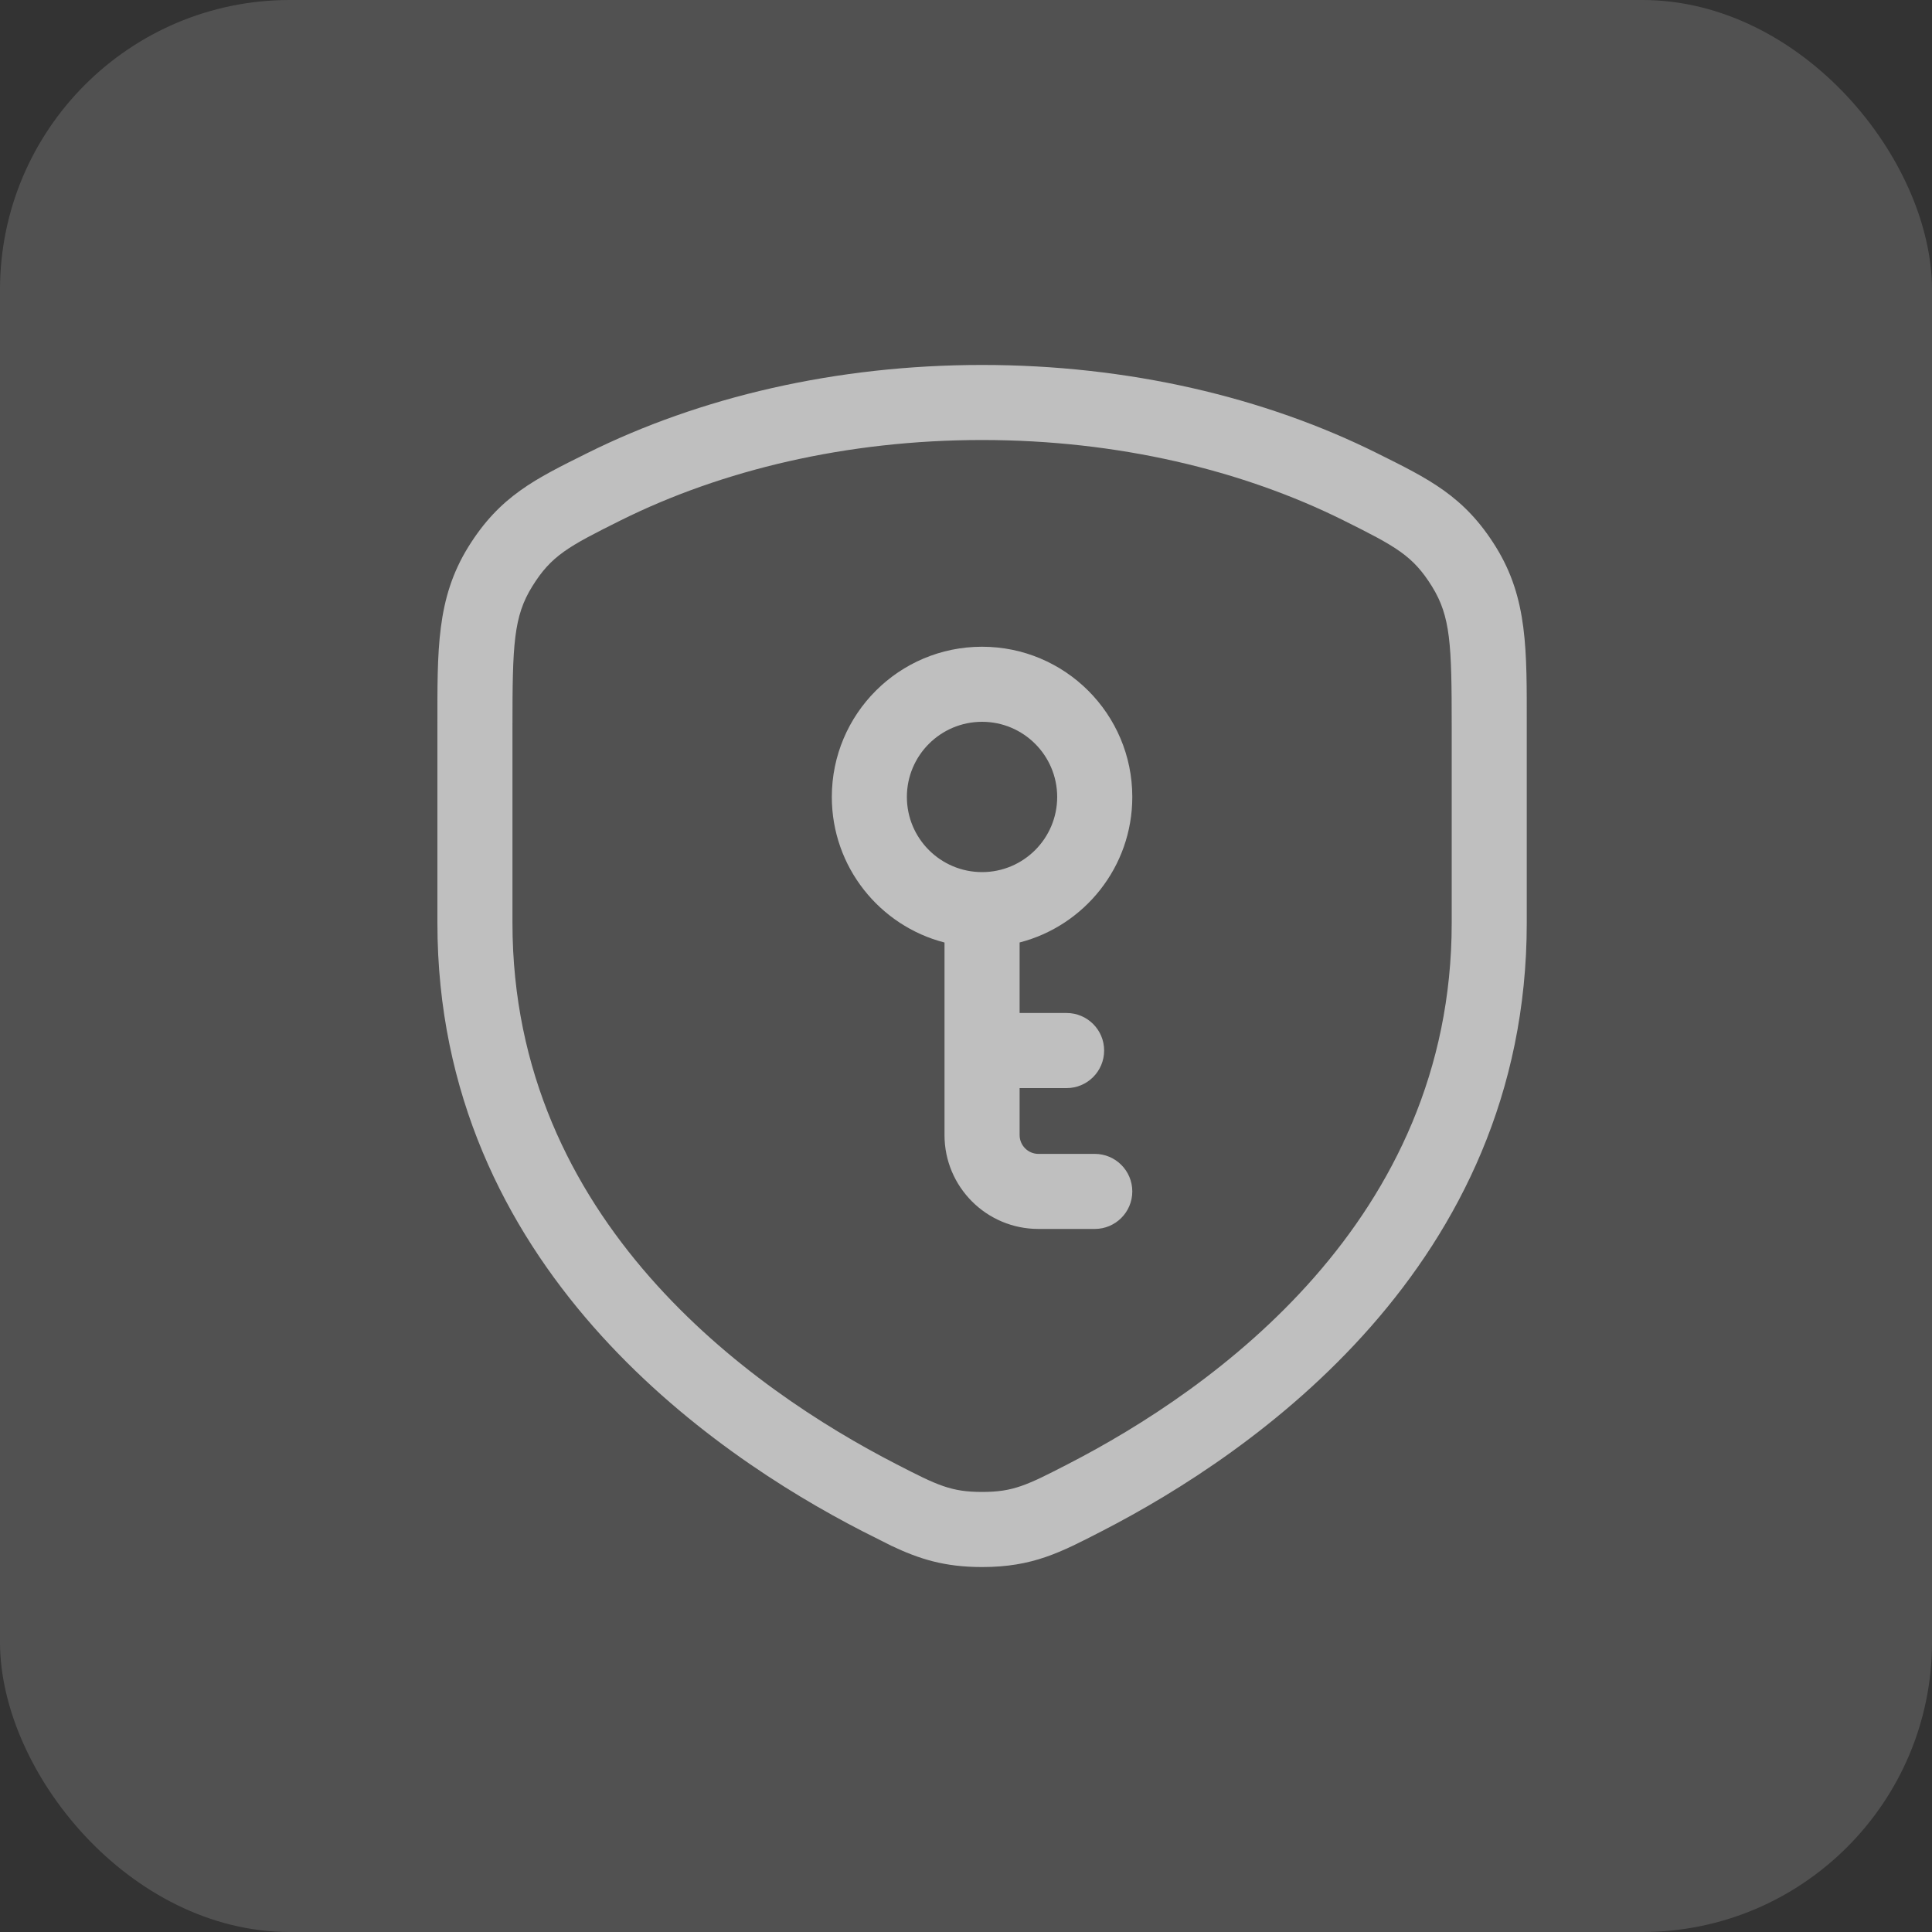
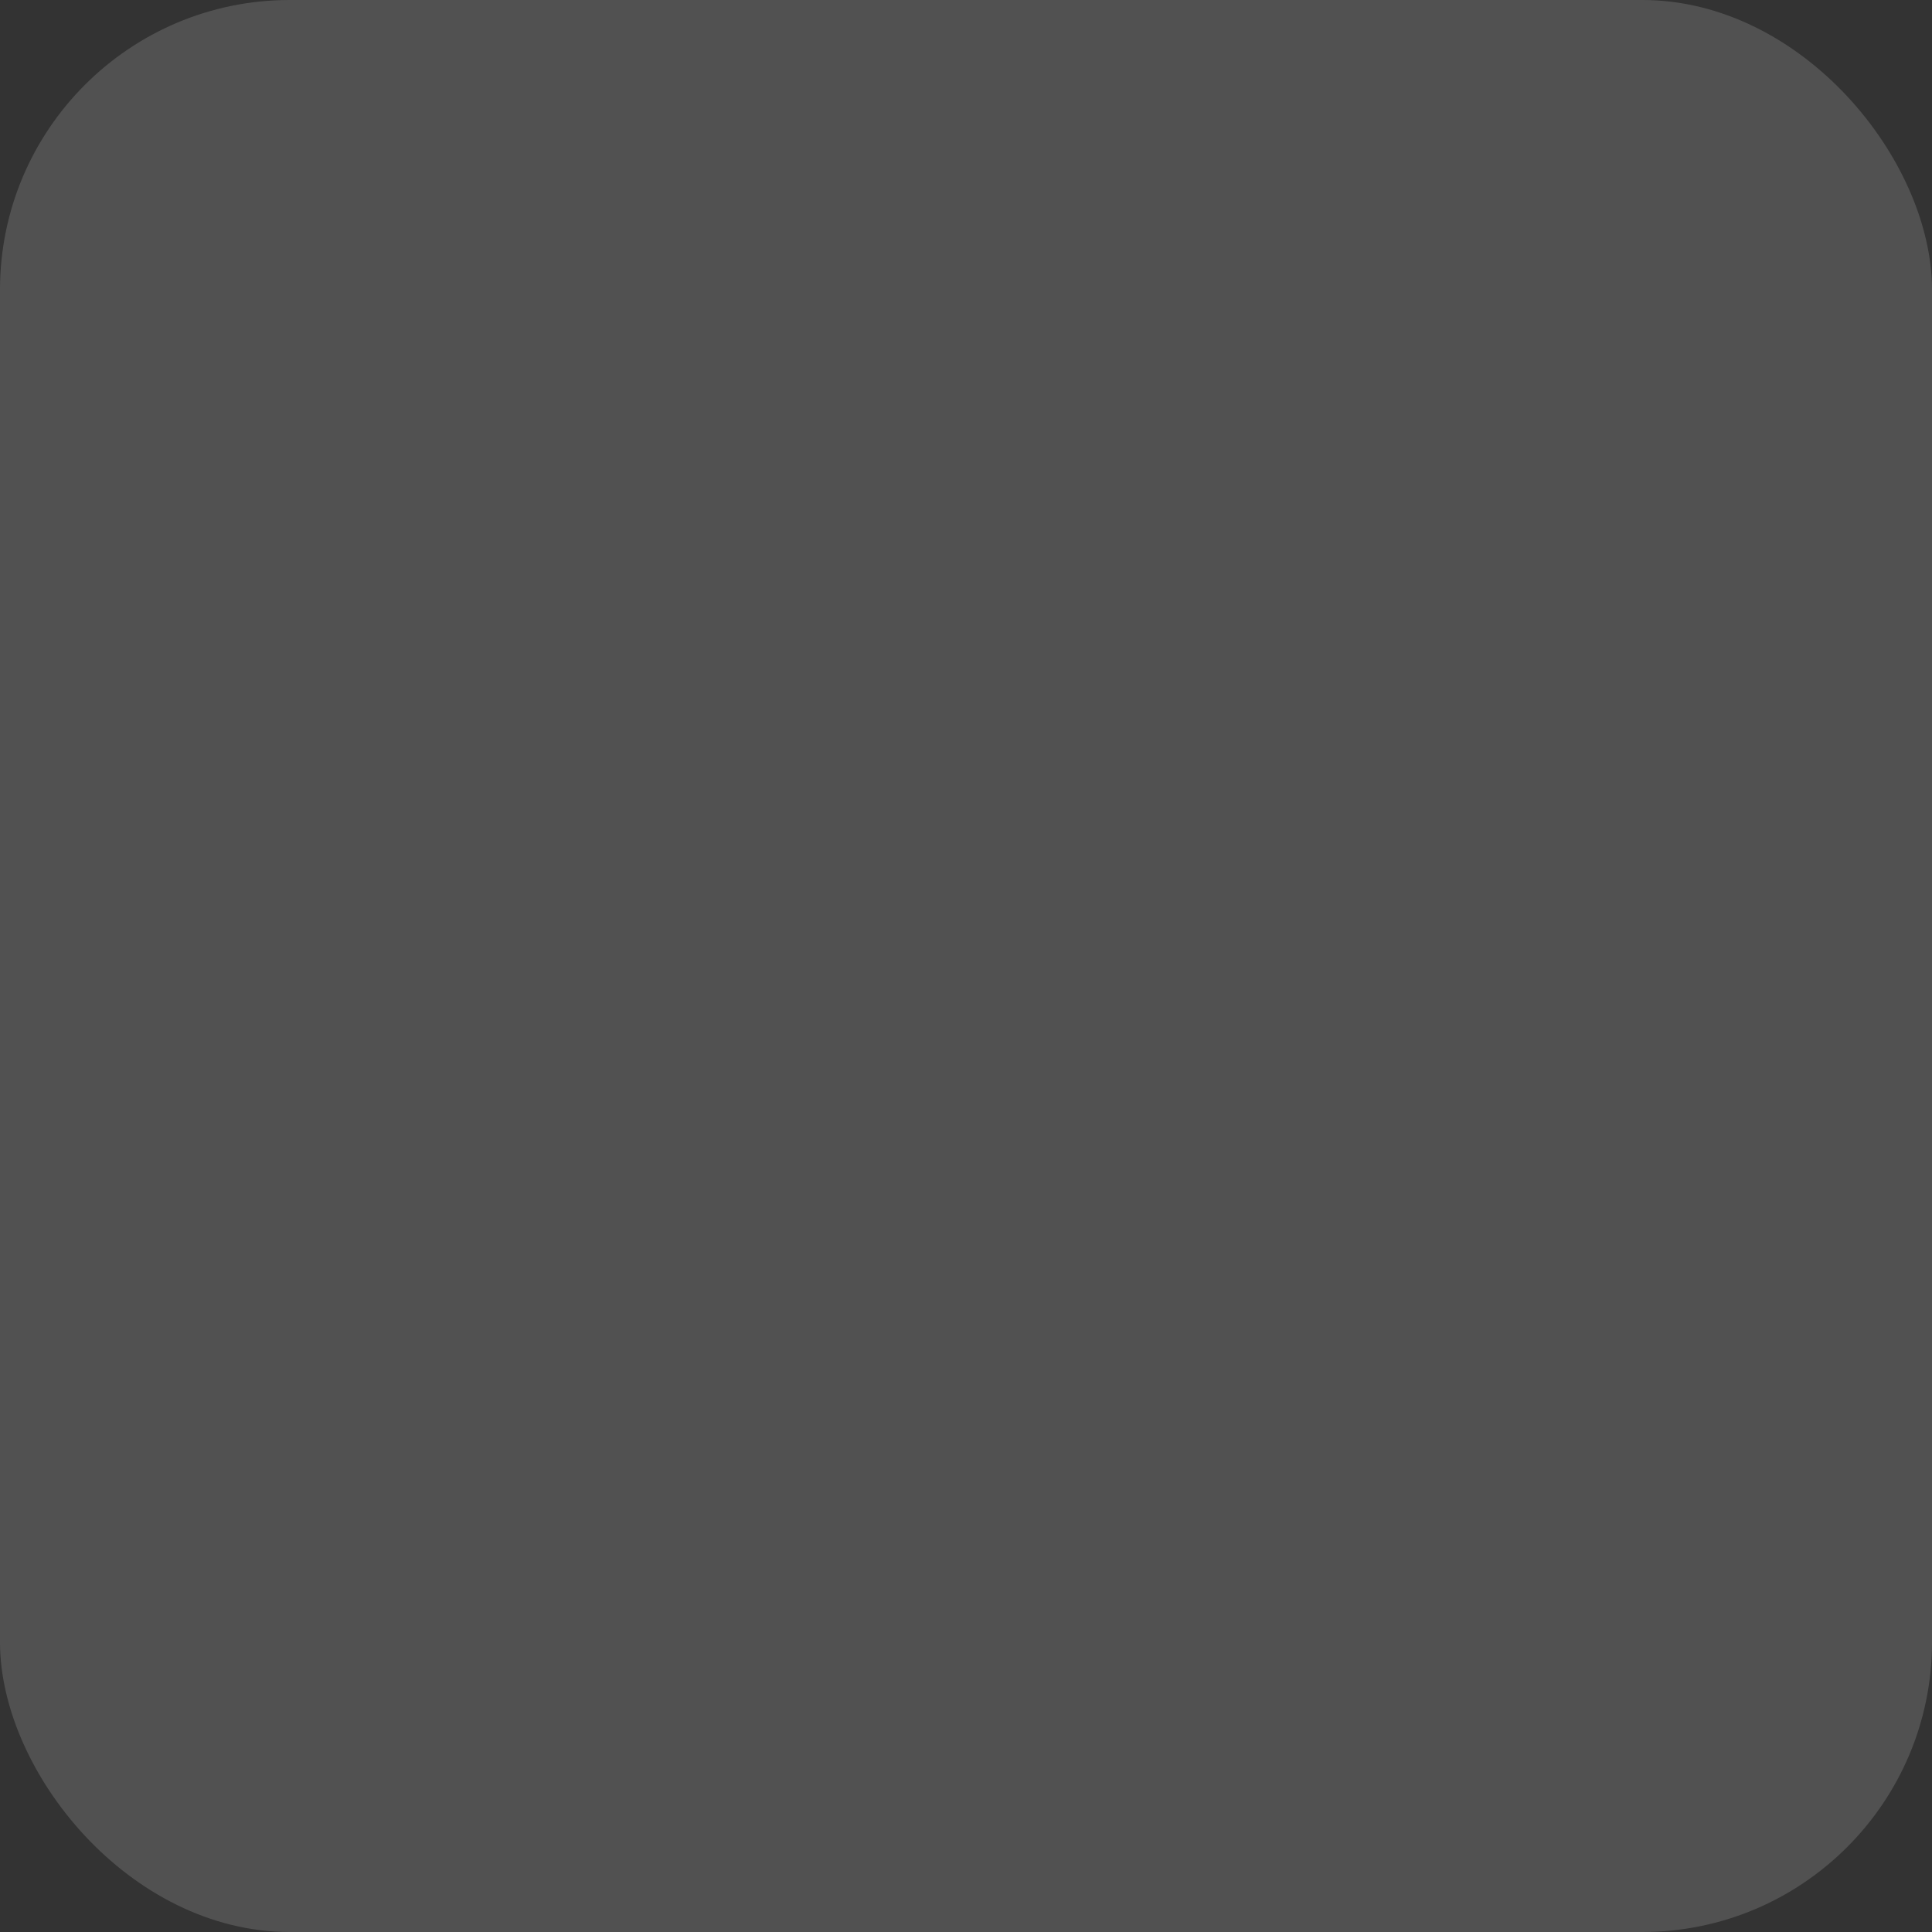
<svg xmlns="http://www.w3.org/2000/svg" width="40" height="40" viewBox="0 0 40 40" fill="none">
  <rect x="0" y="0" width="40" height="40" fill="#333333" stroke="none" />
  <rect width="40" height="40" rx="6" fill="white" fill-opacity="0.15" />
-   <path d="M20.333 7.556C23.363 7.556 26.184 8.225 28.507 9.381C29.581 9.916 30.316 10.268 30.97 11.323C31.633 12.394 31.61 13.46 31.61 15.039V19.109C31.61 26.21 25.937 30.093 22.82 31.697C21.96 32.14 21.385 32.444 20.333 32.444C19.544 32.444 19.023 32.273 18.449 32.001L17.846 31.697C14.729 30.094 9.056 26.21 9.056 19.109V15.039C9.056 13.46 9.033 12.394 9.696 11.323C10.35 10.268 11.084 9.916 12.159 9.381C14.482 8.225 17.303 7.556 20.333 7.556ZM20.333 9.11C17.528 9.11 14.945 9.732 12.852 10.773C11.762 11.316 11.414 11.504 11.019 12.142C10.633 12.764 10.61 13.339 10.61 15.039V19.109C10.61 25.27 15.536 28.76 18.558 30.314C19.409 30.753 19.69 30.889 20.333 30.889C20.976 30.889 21.257 30.753 22.108 30.314C25.13 28.76 30.056 25.27 30.056 19.109V15.039C30.056 13.339 30.033 12.764 29.648 12.142C29.252 11.504 28.904 11.316 27.814 10.773C25.721 9.732 23.138 9.11 20.333 9.11ZM20.332 13.39C22.05 13.39 23.443 14.782 23.443 16.5C23.443 17.949 22.452 19.167 21.11 19.513V20.973H22.082C22.512 20.973 22.86 21.321 22.86 21.75C22.86 22.179 22.512 22.528 22.082 22.528H21.11V23.5C21.11 23.715 21.285 23.89 21.499 23.89H22.666C23.095 23.89 23.443 24.238 23.443 24.667C23.443 25.096 23.095 25.444 22.666 25.444H21.499C20.425 25.444 19.555 24.574 19.555 23.5V19.514C18.213 19.168 17.222 17.95 17.222 16.5C17.222 14.782 18.614 13.39 20.332 13.39ZM20.332 14.944C19.473 14.945 18.776 15.641 18.776 16.5C18.776 17.359 19.473 18.055 20.332 18.056C21.191 18.056 21.887 17.359 21.888 16.5C21.887 15.641 21.191 14.944 20.332 14.944Z" fill="#BFBFBF" />
</svg>